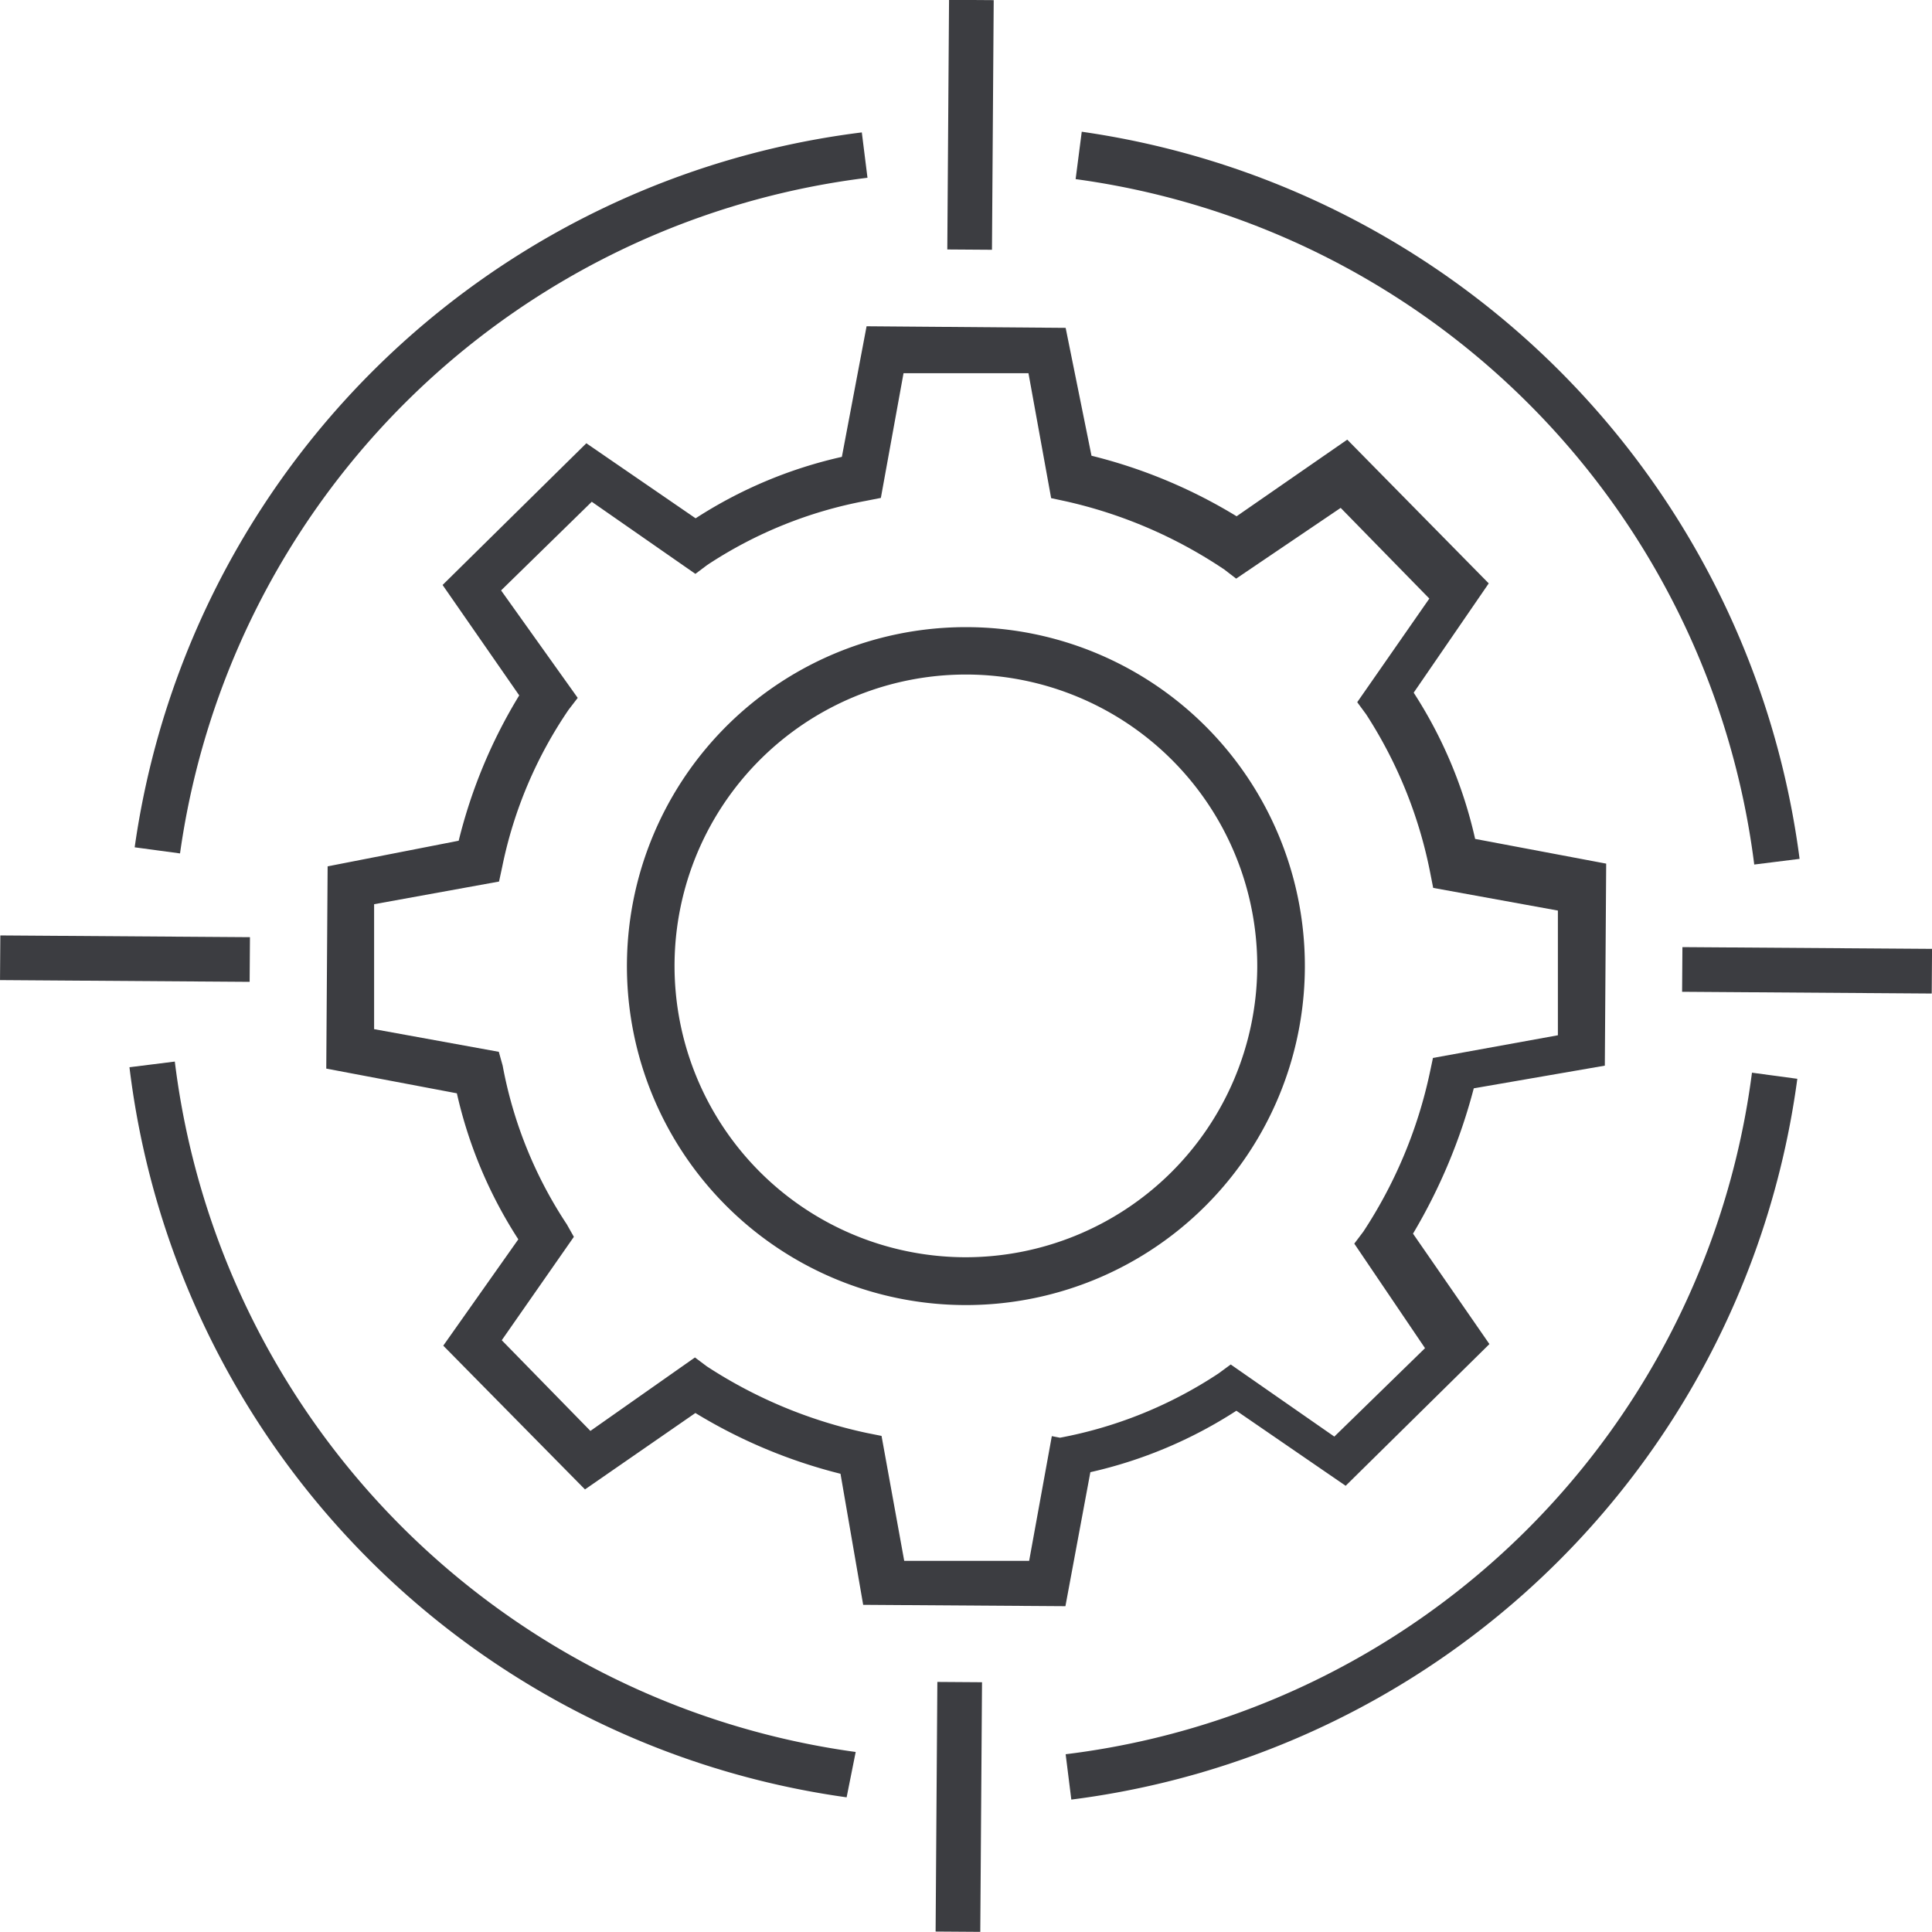
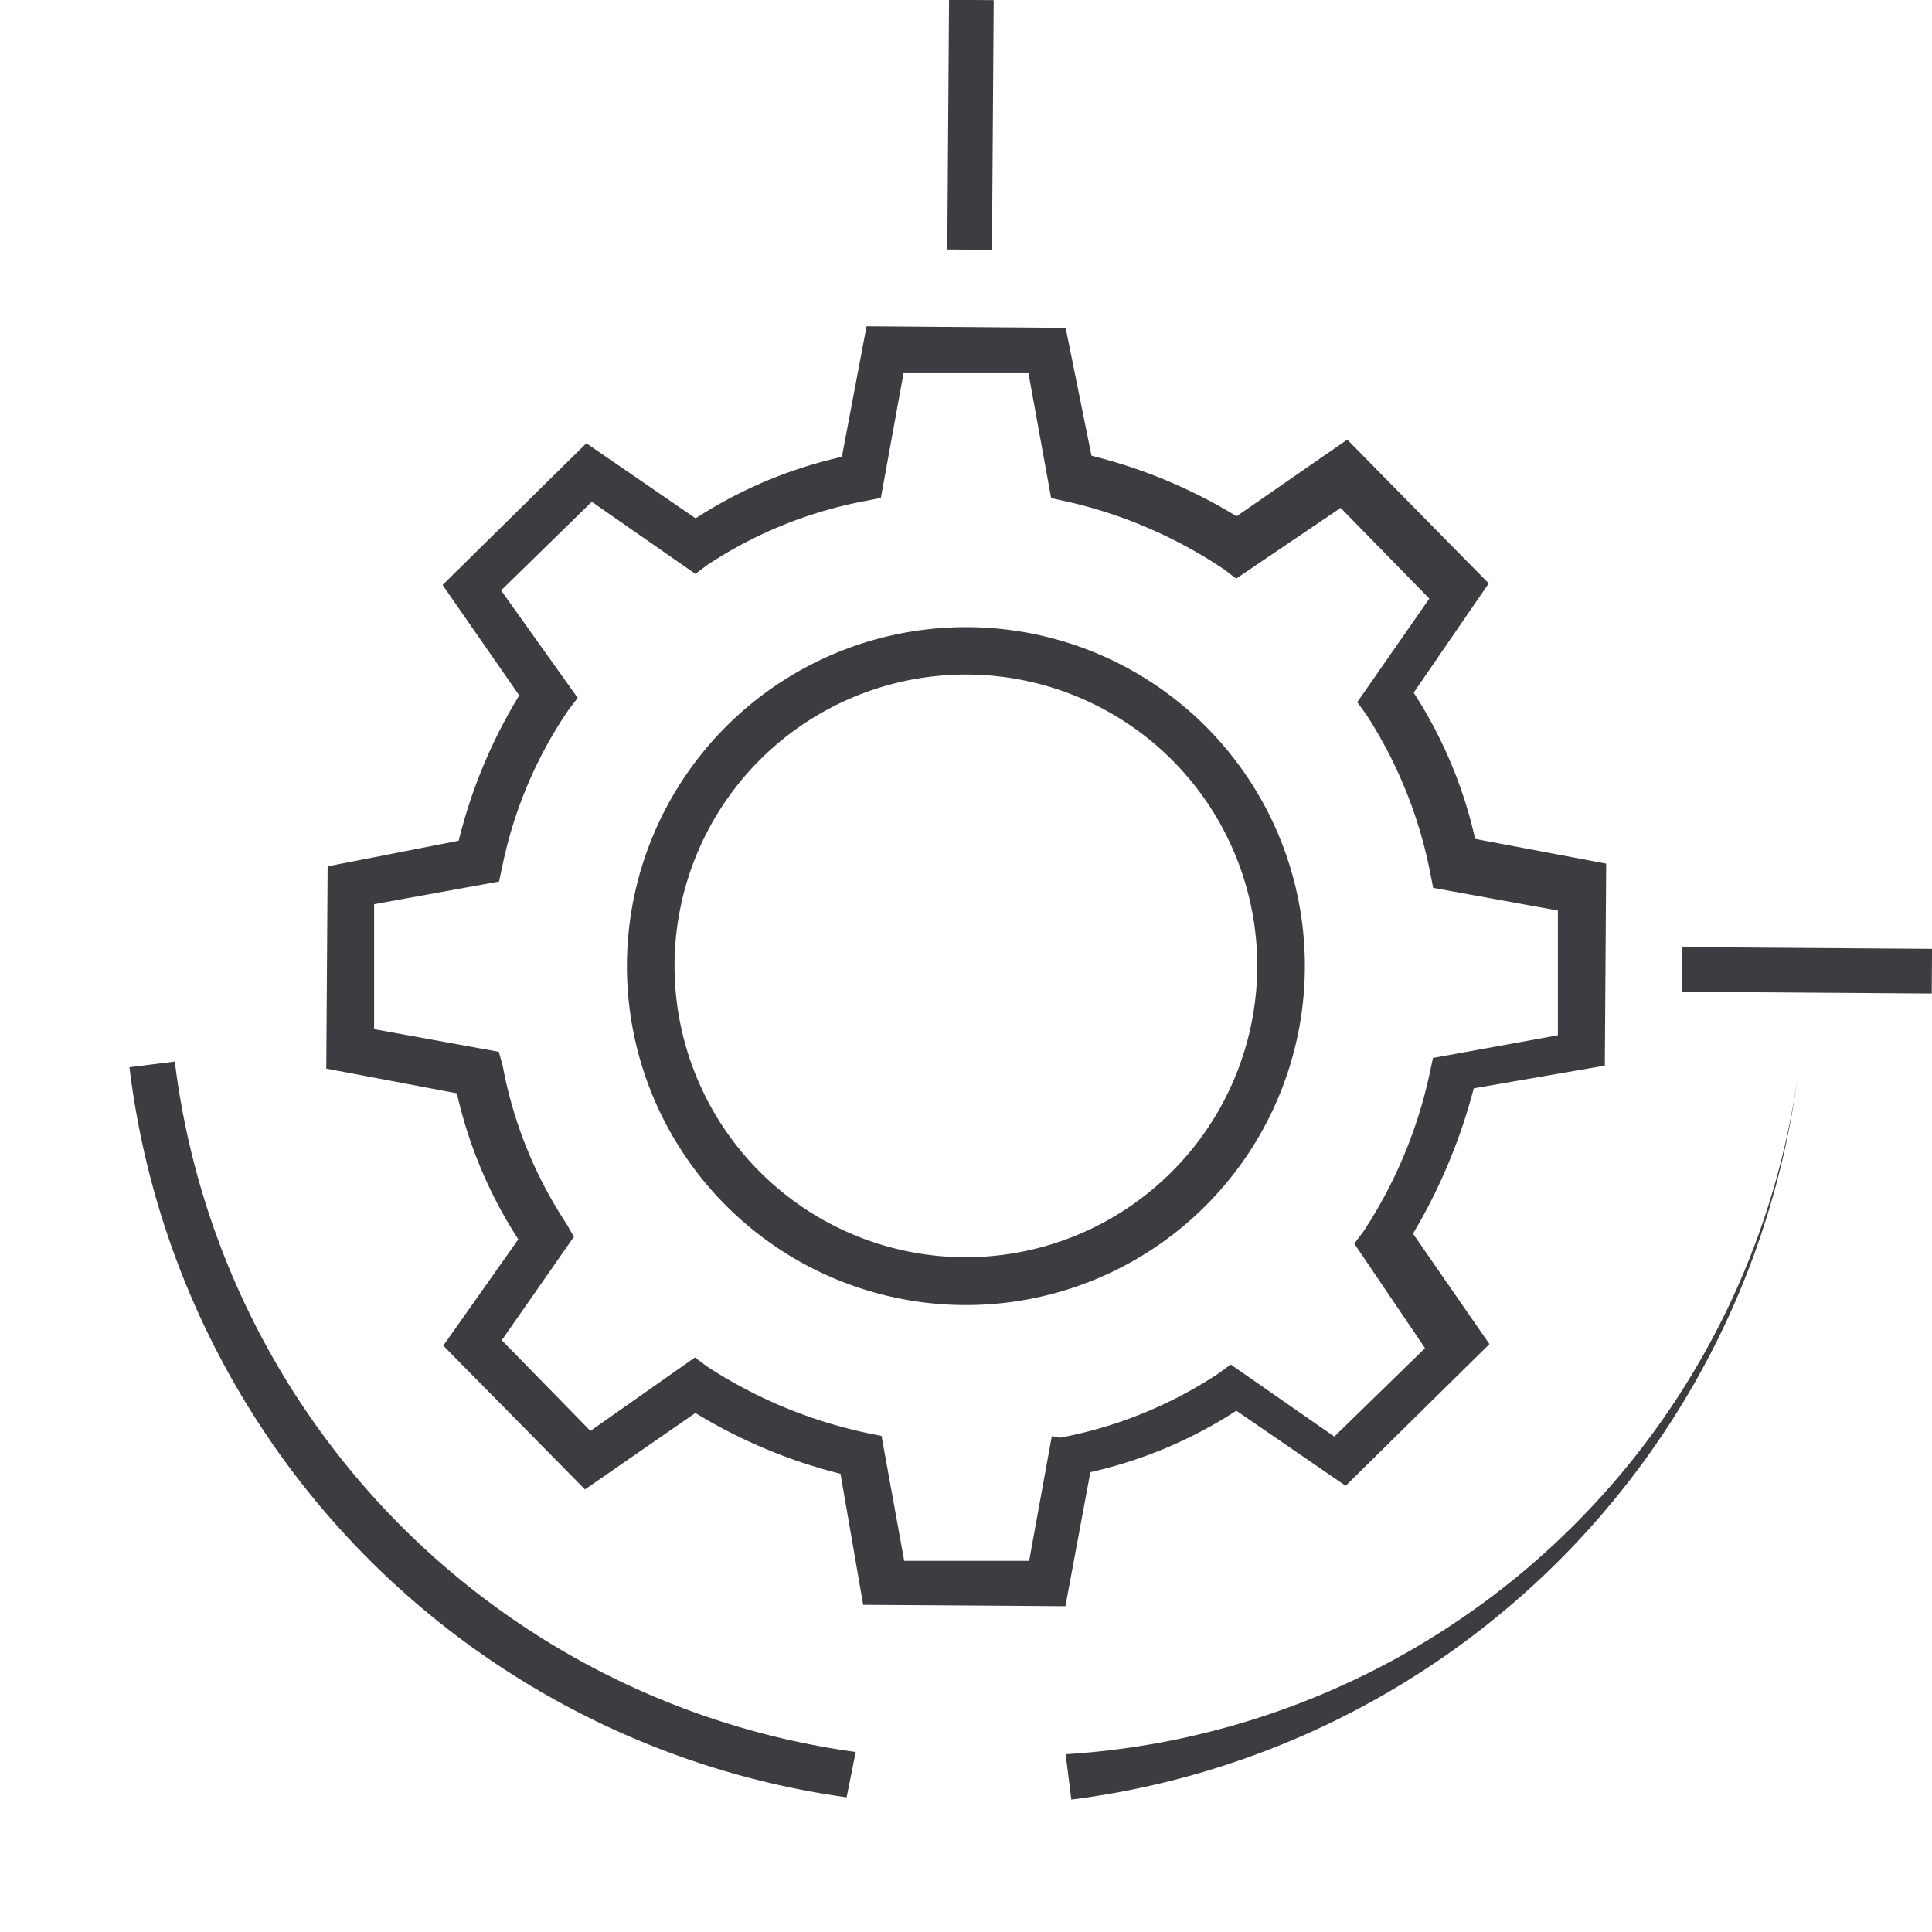
<svg xmlns="http://www.w3.org/2000/svg" viewBox="0 0 85.21 85.21">
  <defs>
    <style>.cls-1{fill:#3c3d41;}</style>
  </defs>
  <title>ico_proven-management</title>
  <g id="Layer_2" data-name="Layer 2">
    <g id="Accueil">
      <rect class="cls-1" x="78.72" y="37.3" width="1.97" height="11.01" transform="translate(36.34 122.2) rotate(-89.6)" />
      <rect class="cls-1" x="37.3" y="4.53" width="11.01" height="1.97" transform="translate(36.99 48.27) rotate(-89.6)" />
-       <rect class="cls-1" x="4.53" y="36.78" width="1.97" height="11.01" transform="translate(-36.81 47.5) rotate(-89.6)" />
-       <rect class="cls-1" x="36.78" y="78.72" width="11.01" height="1.97" transform="translate(-37.71 121.42) rotate(-89.6)" />
-       <path class="cls-1" d="M77.37,38.13l2-.25A37.25,37.25,0,0,0,47.71,5.81L47.44,7.9A34.91,34.91,0,0,1,77.37,38.13Z" />
-       <path class="cls-1" d="M38.26,7.84l-.25-2A37,37,0,0,0,5.94,37.37l2,.27A34.92,34.92,0,0,1,38.26,7.84Z" />
-       <path class="cls-1" d="M47,77.37l.25,2A37,37,0,0,0,79.27,47.58l-2-.27A34.78,34.78,0,0,1,47,77.37Z" />
+       <path class="cls-1" d="M47,77.37l.25,2A37,37,0,0,0,79.27,47.58A34.78,34.78,0,0,1,47,77.37Z" />
      <path class="cls-1" d="M7.71,46.82l-2,.25a37,37,0,0,0,31.63,32.2l.4-2A35.05,35.05,0,0,1,7.71,46.82Z" />
      <path class="cls-1" d="M48.09,64.93a19.87,19.87,0,0,0,6.44-2.71l4.82,3.31,6.34-6.25-3.37-4.87A24.75,24.75,0,0,0,65,48l5.78-1,.06-8.91L65.06,37a19.83,19.83,0,0,0-2.71-6.45l3.31-4.82-6.24-6.34-4.88,3.38a22.73,22.73,0,0,0-6.4-2.67L47,14.46l-8.78-.07-1.09,5.76a19.83,19.83,0,0,0-6.45,2.71l-4.82-3.31L19.52,25.8l3.38,4.87a22.67,22.67,0,0,0-2.67,6.41l-5.78,1.13-.06,8.92,5.76,1.09a19.87,19.87,0,0,0,2.71,6.44l-3.31,4.69,6.25,6.34,4.87-3.37A23,23,0,0,0,37.07,65l1,5.78,8.92.06Zm-1.7-1.59-1,5.5-5.51,0-1-5.51-.65-.13a20.83,20.83,0,0,1-7.06-2.94l-.52-.39-4.61,3.24-3.91-4,3.18-4.56L25,54a18.9,18.9,0,0,1-2.83-7L22,46.39l-5.5-1,0-5.51,5.51-1,.14-.65a19,19,0,0,1,2.93-6.93l.4-.52-3.38-4.74,4-3.91,4.57,3.18.52-.39a19,19,0,0,1,7-2.83l.66-.13,1-5.5,5.51,0,1,5.51.65.14A20.61,20.61,0,0,1,54,25.12l.52.4,4.61-3.12,3.91,4-3.18,4.57.39.53a19.87,19.87,0,0,1,2.83,7l.13.66,5.5,1,0,5.5-5.51,1-.14.66a20.56,20.56,0,0,1-2.93,7l-.4.53,3.12,4.61-4,3.9-4.57-3.18-.53.39a19,19,0,0,1-7,2.84Z" />
      <path class="cls-1" d="M42.71,27.66A14.95,14.95,0,1,0,57.55,42.71,14.94,14.94,0,0,0,42.71,27.66Zm-.19,27.79A12.85,12.85,0,1,1,55.45,42.7,12.87,12.87,0,0,1,42.52,55.45Z" />
    </g>
  </g>
</svg>